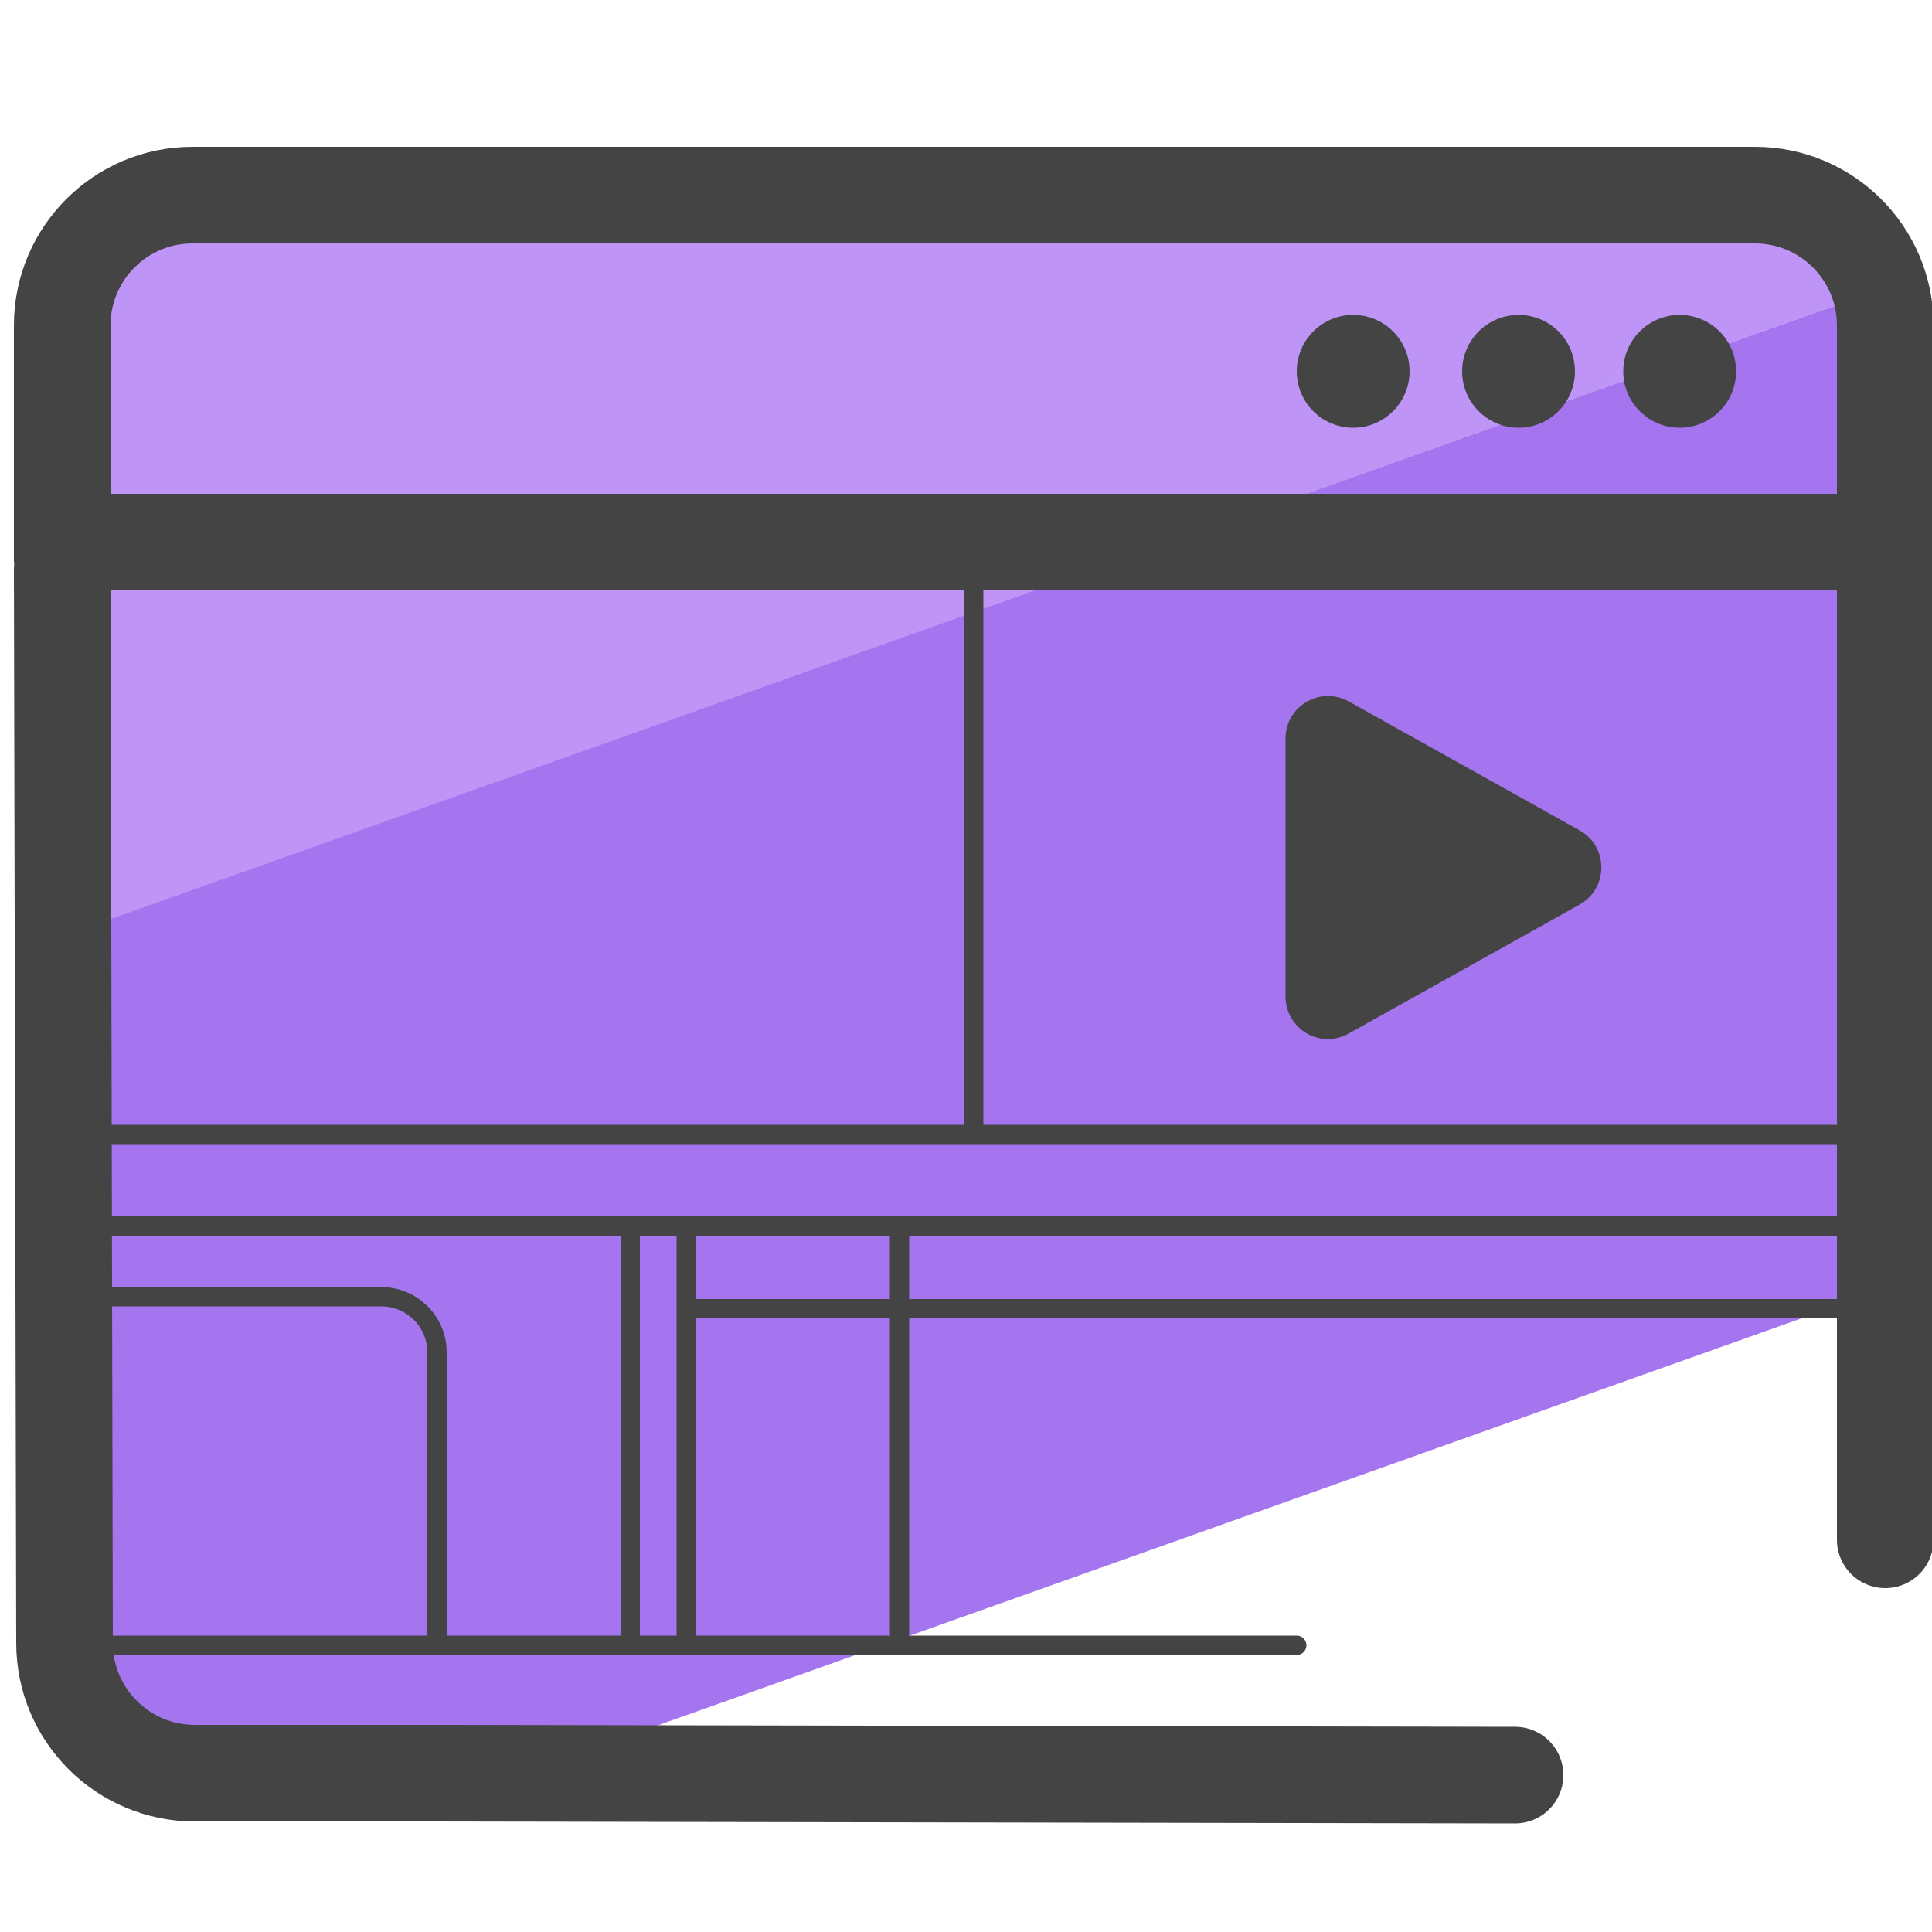
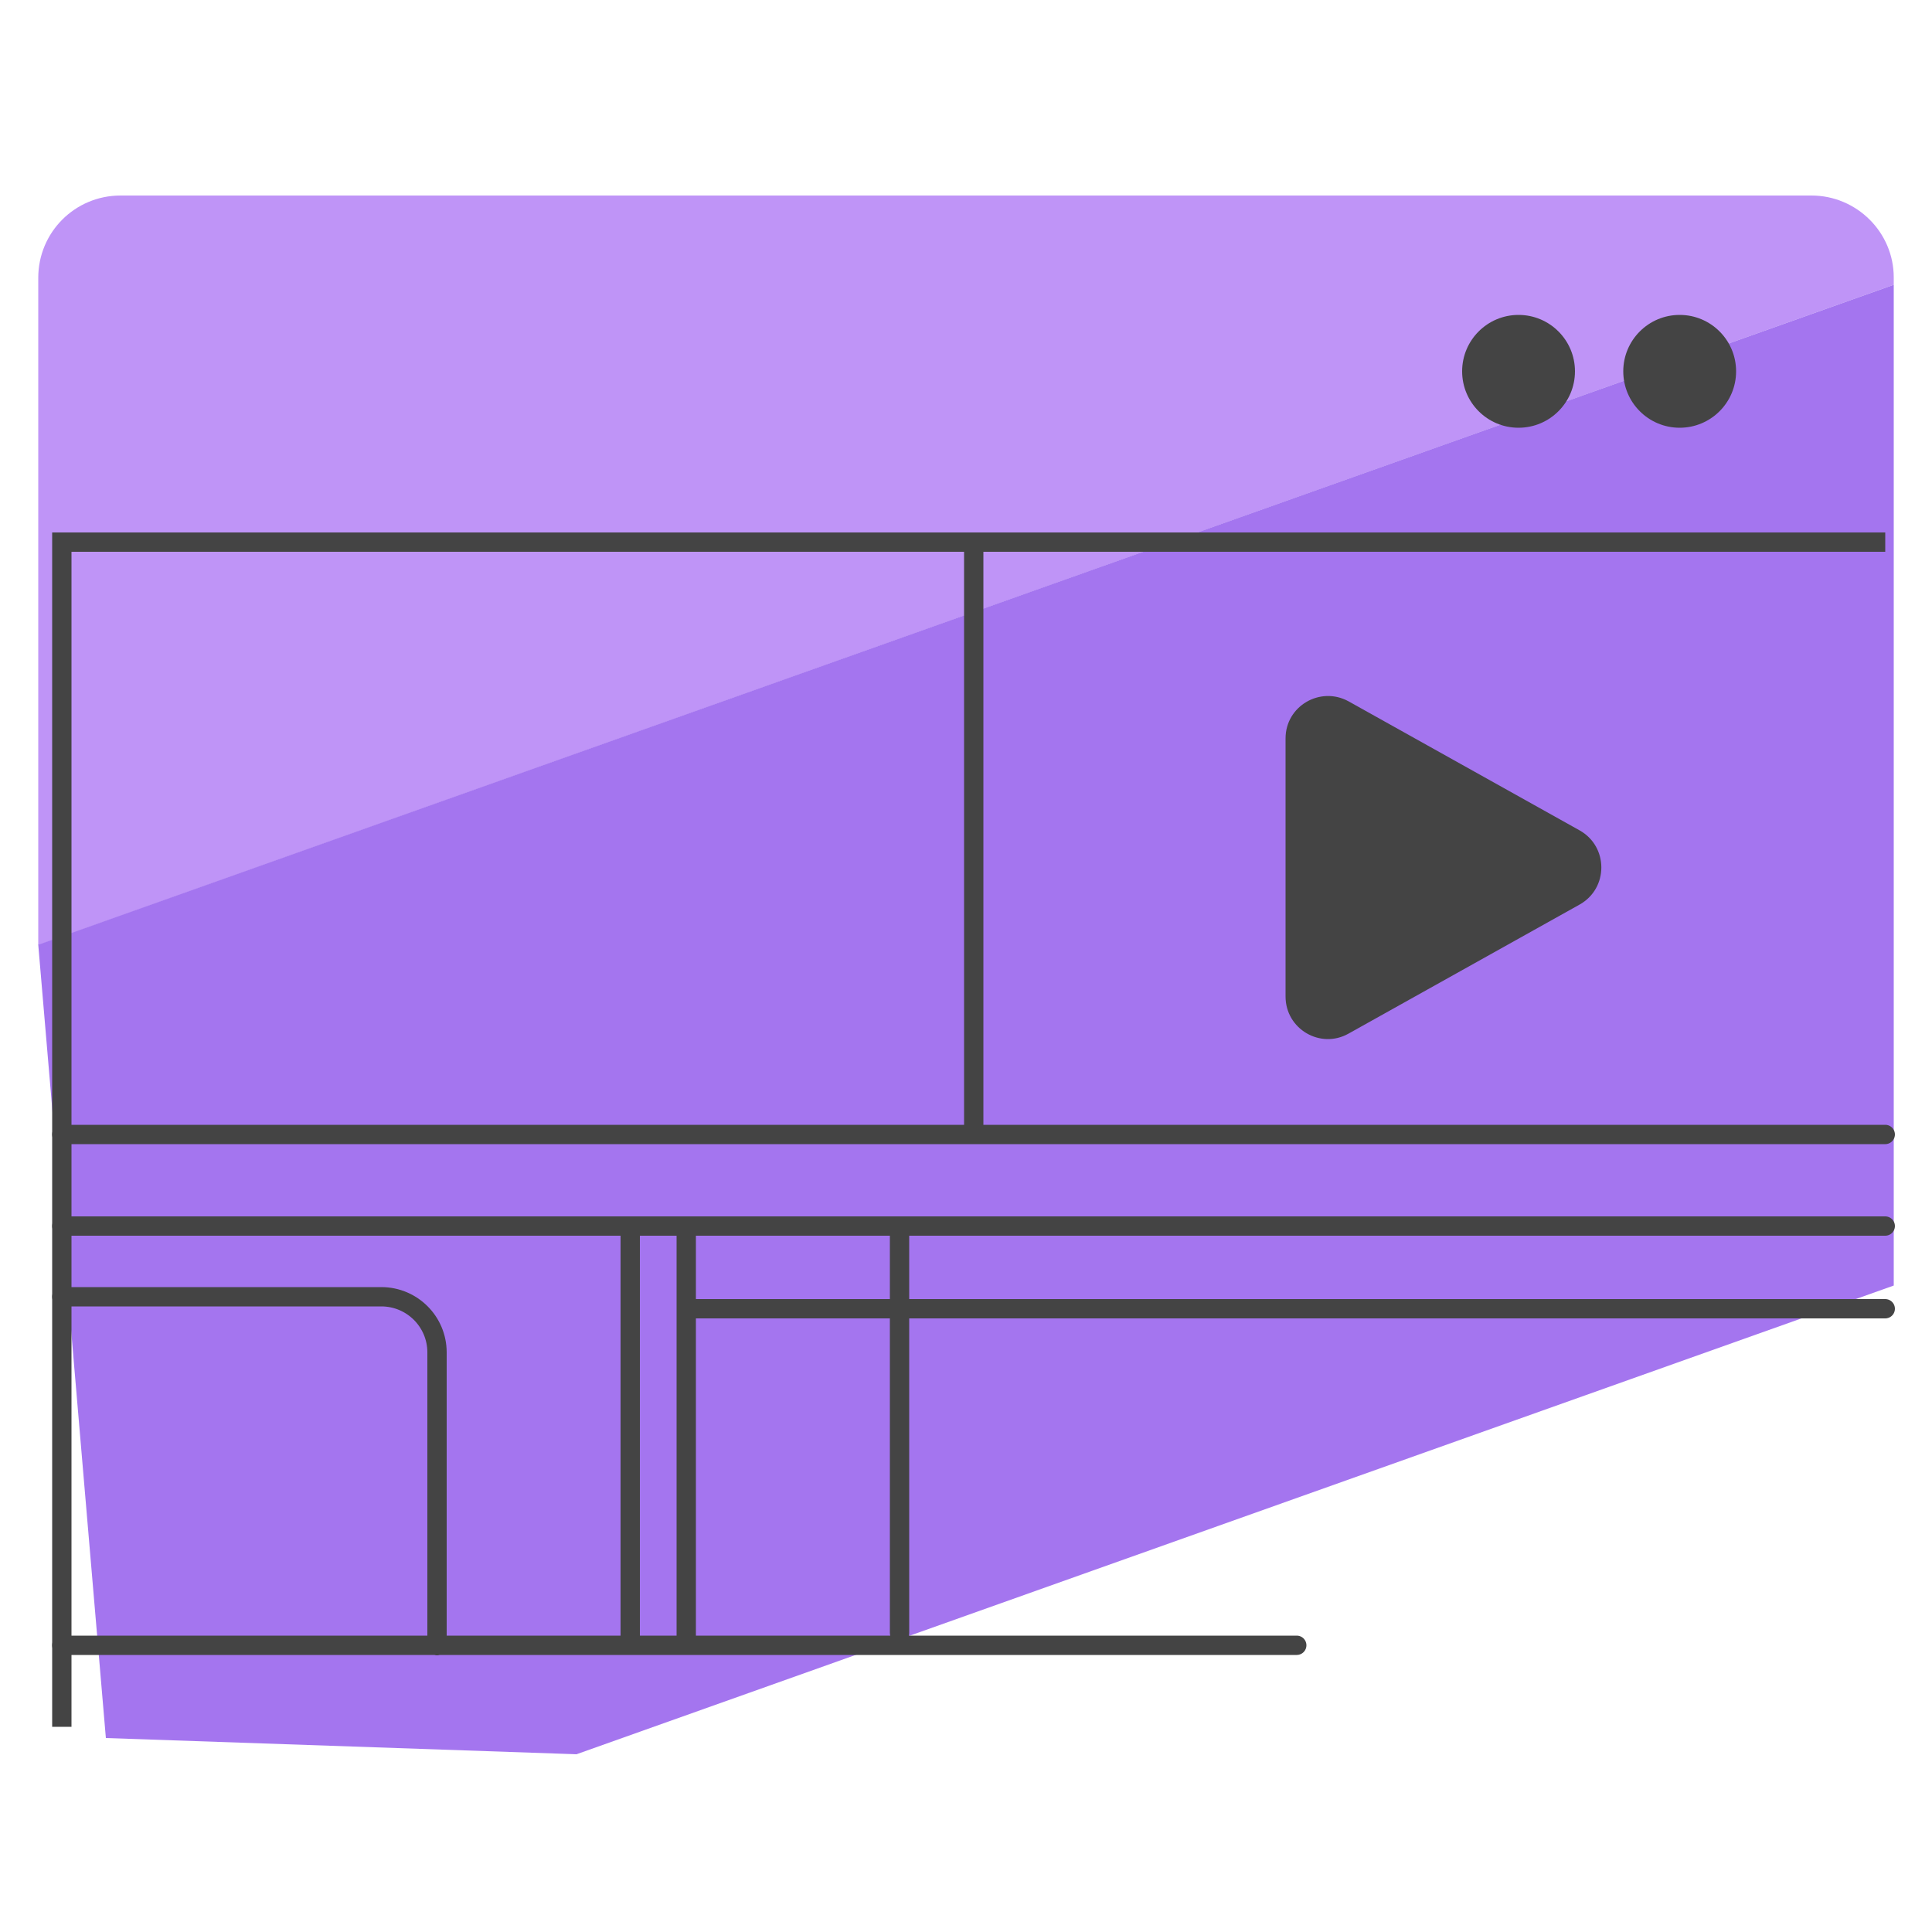
<svg xmlns="http://www.w3.org/2000/svg" id="Camada_3" x="0" y="0" version="1.1" viewBox="0 0 50 50" xml:space="preserve">
  <style>.st5{fill:#444}</style>
  <path fill="#bf94f7" d="M46.88 5.06H3.12c-1.18 0-2.13.95-2.13 2.13v17.27L49.01 7.37v-.19c0-1.17-.96-2.12-2.13-2.12z" />
-   <path fill="#a475ef" d="M.99 24.45l1.75 20.53 12.18.42 34.09-12.13V7.37z" />
+   <path fill="#a475ef" d="M.99 24.45l1.75 20.53 12.18.42 34.09-12.13V7.37" />
  <path fill="none" stroke="#444" stroke-miterlimit="10" stroke-width=".5" d="M48.79 14.03H1.6v30.66" />
  <path fill="none" stroke="#444" stroke-linecap="round" stroke-linejoin="round" stroke-miterlimit="10" stroke-width=".5" d="M1.6 29.36h47.19M25.2 14.03v15.33M1.6 31.73h47.19M1.6 42.58h31.96M16.31 31.73v10.85m1.45-10.85v10.85M1.6 33.56h8.27c.79 0 1.44.64 1.44 1.44v7.59m6.45-8.72h31.03m-25.51-2.14v10.53" />
-   <path fill="none" stroke="#444" stroke-linecap="round" stroke-linejoin="round" stroke-miterlimit="10" stroke-width="2.5" d="M39.21 45.94l-27.97-.05h-6.2c-1.85 0-3.37-1.5-3.37-3.37l-.06-27.77m0-.28V8.42c0-1.86 1.51-3.37 3.37-3.37h40.44c1.86 0 3.37 1.51 3.37 3.37v31.43M1.94 14.03h46.85" />
  <circle cx="39.3" cy="9.61" r="1.46" class="st5" />
  <circle cx="43.47" cy="9.61" r="1.46" class="st5" />
-   <circle cx="35.02" cy="9.61" r="1.46" class="st5" />
  <path fill="#444" d="M40.88 23.41l-5.98 3.34c-.73.41-1.63-.12-1.63-.96v-6.68c0-.84.9-1.36 1.63-.96l5.98 3.34c.75.42.75 1.5 0 1.92z" />
</svg>